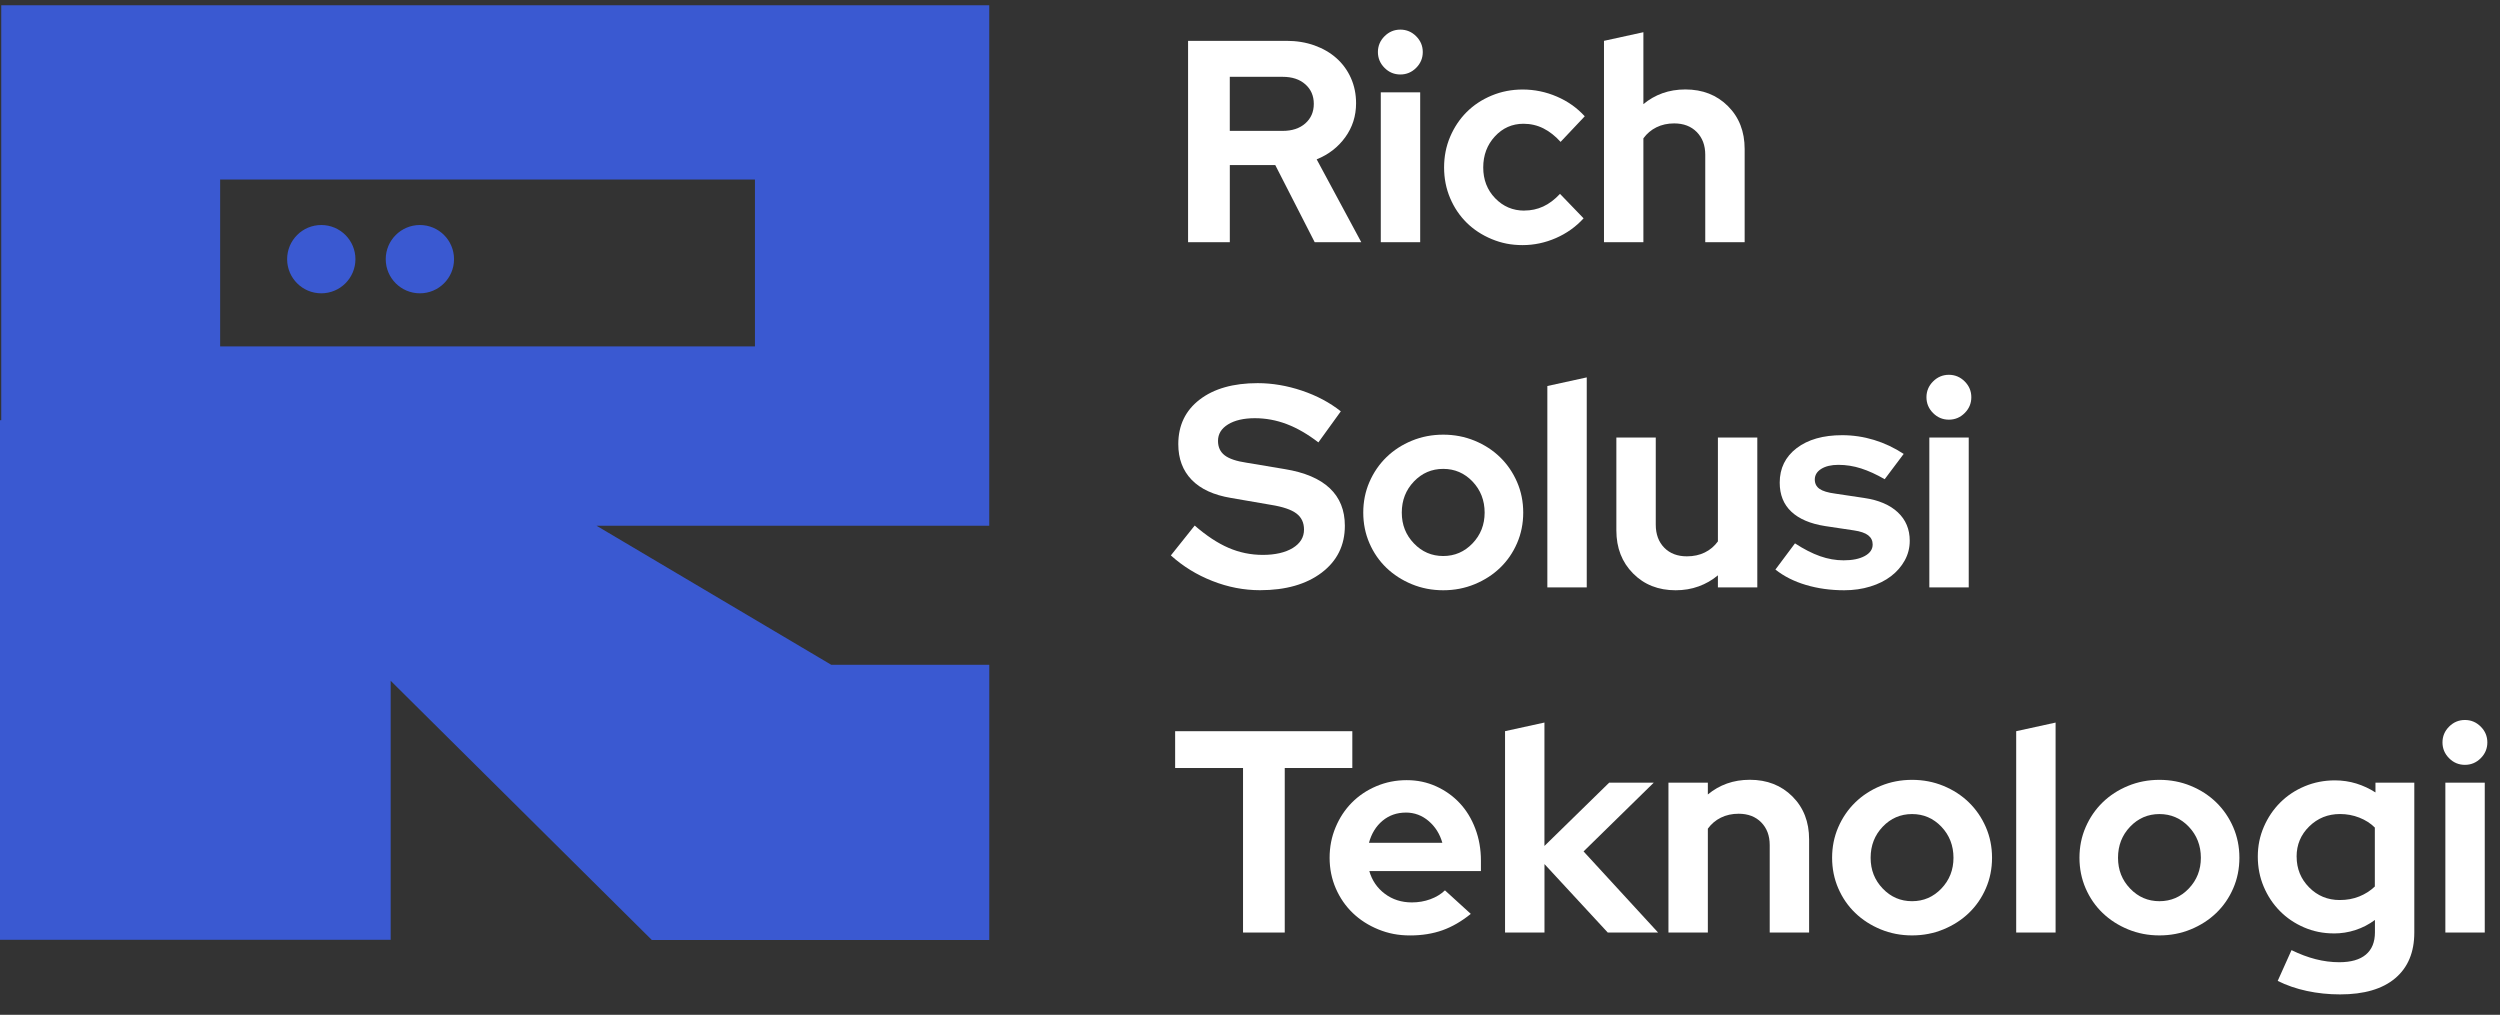
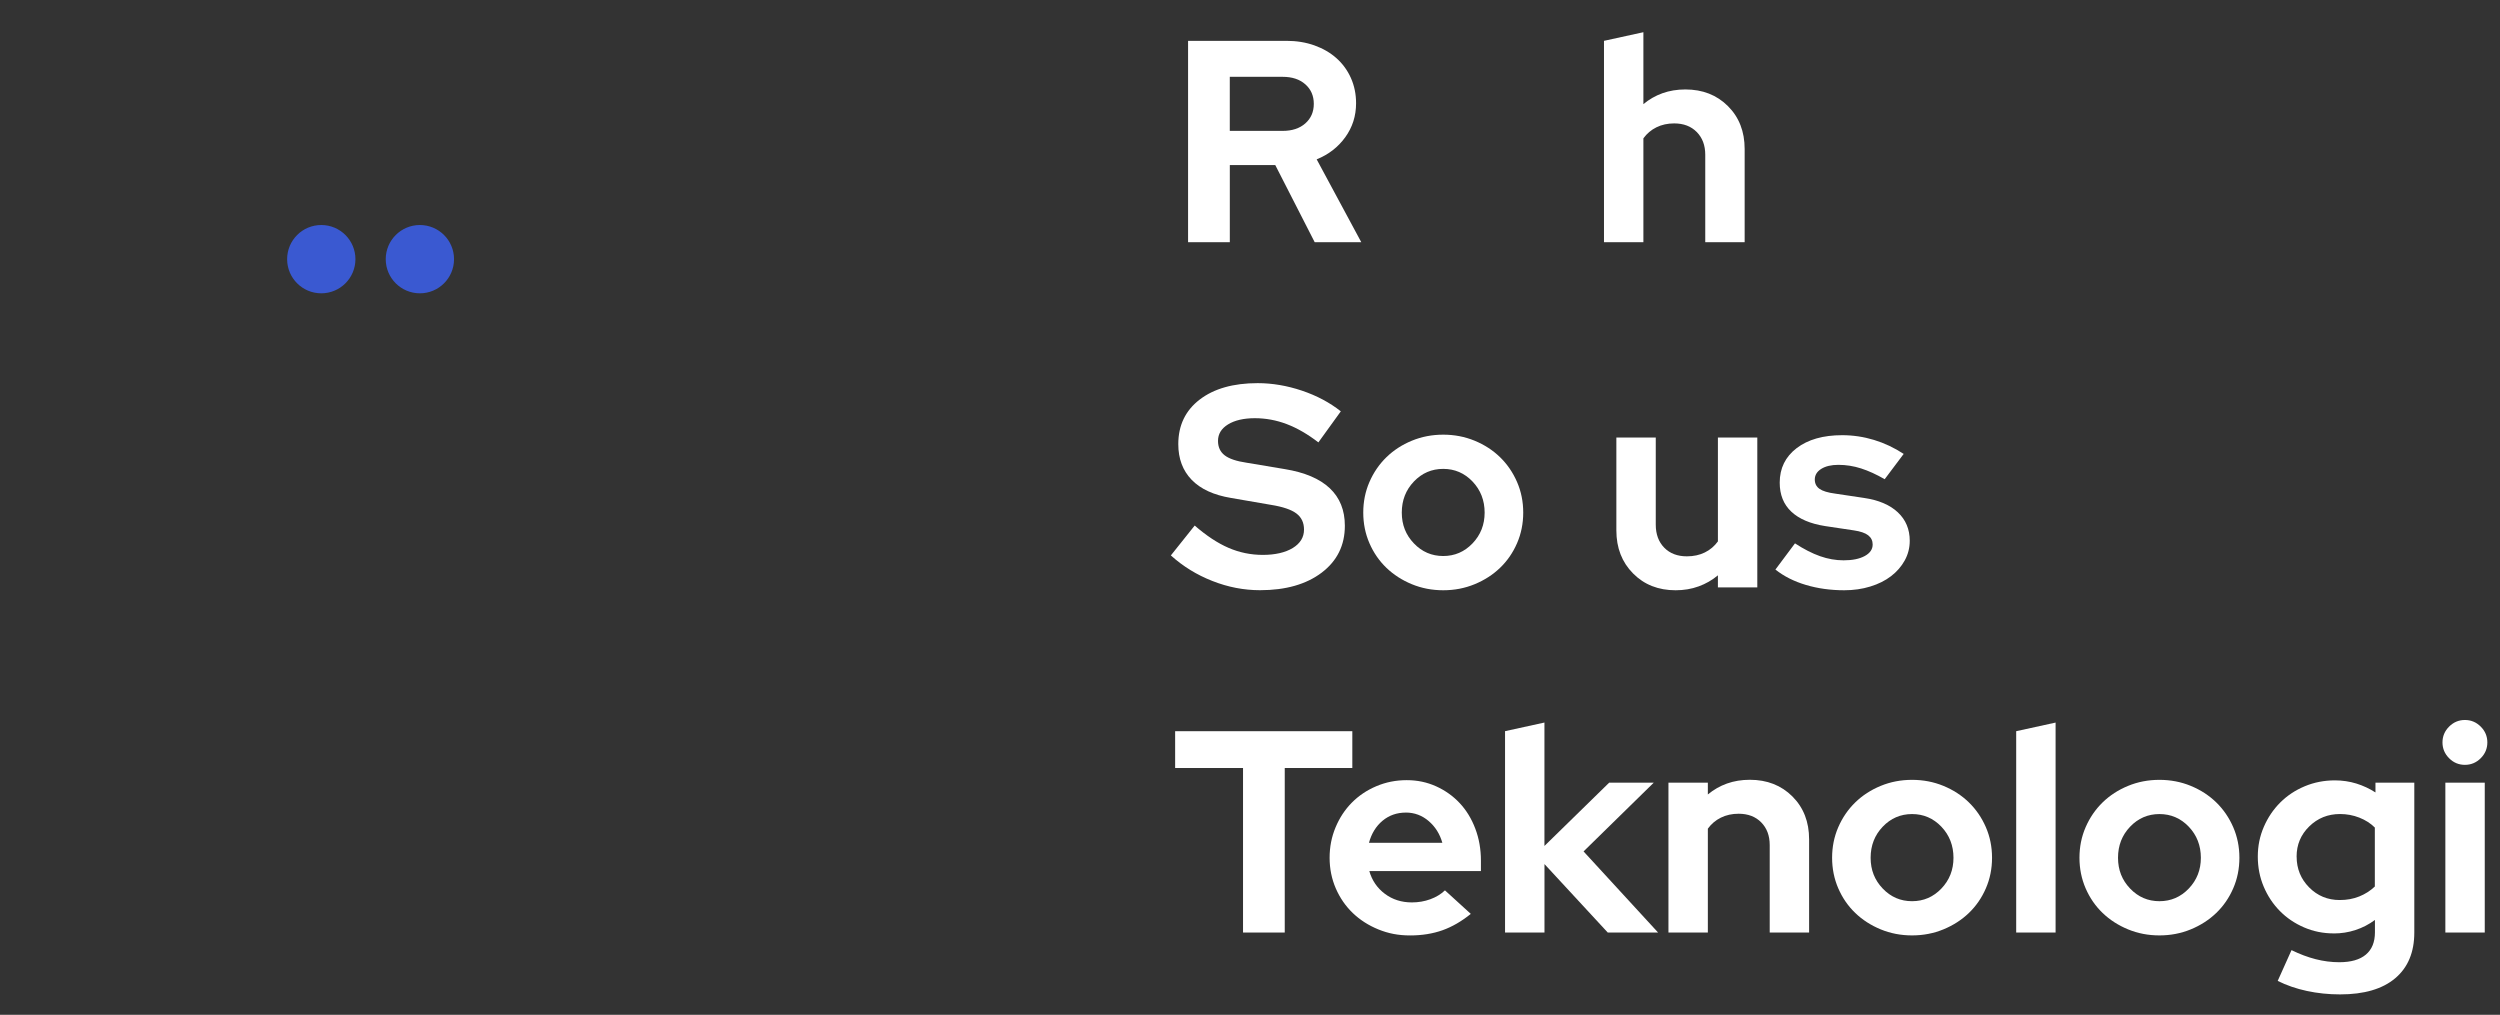
<svg xmlns="http://www.w3.org/2000/svg" id="Layer_2" data-name="Layer 2" viewBox="0 0 800.16 324.8">
  <rect x="0" y="0" width="800.16" height="324.8" fill="#333333" stroke="none" />
  <defs>
    <style>
      .cls-1 {
        fill: #3a59d1;
      }

      .cls-2 {
        fill: #fff;
      }
    </style>
  </defs>
  <g id="Layer_1-2" data-name="Layer 1">
    <g>
      <circle class="cls-1" cx="102.83" cy="82.95" r="10.93" />
      <circle class="cls-1" cx="134.39" cy="82.95" r="10.93" />
      <g>
-         <path class="cls-1" d="M266.04,212.77l-75.13-44.51h125.71V1.68H.4v132.81h-.4v166.31h125.04v-82.9l83.59,82.96h108v-88.09h-50.58ZM70.46,110.87v-53.41h171.17v53.41H70.46Z" />
        <g>
          <path class="cls-2" d="M380.26,77.52V13.07h31.49c3.25,0,6.24.49,8.98,1.47,2.73.98,5.08,2.35,7.04,4.1,1.96,1.75,3.5,3.85,4.6,6.31,1.1,2.46,1.66,5.16,1.66,8.1,0,4.05-1.15,7.67-3.45,10.86-2.3,3.19-5.36,5.56-9.16,7.09l14.27,26.51h-14.91l-12.61-24.67h-14.55v24.67h-13.35ZM410.55,24.58h-16.94v17.31h16.94c3.01,0,5.42-.8,7.23-2.39,1.81-1.6,2.72-3.68,2.72-6.26s-.91-4.66-2.72-6.26c-1.81-1.6-4.22-2.39-7.23-2.39Z" />
-           <path class="cls-2" d="M448.2,23.84c-1.96,0-3.65-.7-5.06-2.12-1.41-1.41-2.12-3.1-2.12-5.06s.71-3.65,2.12-5.06c1.41-1.41,3.1-2.12,5.06-2.12s3.65.71,5.06,2.12c1.41,1.41,2.12,3.1,2.12,5.06s-.71,3.65-2.12,5.06c-1.41,1.41-3.1,2.12-5.06,2.12ZM454.55,29.55v47.97h-12.61V29.55h12.61Z" />
-           <path class="cls-2" d="M487.88,67.39c2.15,0,4.16-.43,6.03-1.29,1.87-.86,3.67-2.21,5.39-4.05l7.55,7.83c-2.46,2.7-5.4,4.8-8.84,6.31-3.44,1.5-7,2.26-10.68,2.26s-6.8-.64-9.9-1.93c-3.1-1.29-5.77-3.04-8.01-5.25-2.24-2.21-4-4.83-5.29-7.87s-1.93-6.31-1.93-9.81.64-6.77,1.93-9.8,3.05-5.68,5.29-7.92c2.24-2.24,4.91-4,8.01-5.29,3.1-1.29,6.4-1.93,9.9-1.93,3.8,0,7.46.75,10.96,2.26,3.5,1.5,6.47,3.61,8.93,6.31l-7.73,8.19c-1.72-1.9-3.56-3.34-5.52-4.33-1.96-.98-4.08-1.47-6.35-1.47-3.62,0-6.67,1.35-9.16,4.05-2.49,2.7-3.73,6.02-3.73,9.94s1.27,7.21,3.82,9.85c2.55,2.64,5.66,3.96,9.34,3.96Z" />
          <path class="cls-2" d="M513.38,77.52V13.07l12.61-2.76v23.02c1.84-1.53,3.88-2.7,6.12-3.5,2.24-.8,4.68-1.2,7.32-1.2,5.52,0,10.07,1.78,13.63,5.34,3.56,3.56,5.34,8.13,5.34,13.72v29.83h-12.61v-27.99c0-3.01-.91-5.43-2.72-7.27-1.81-1.84-4.22-2.76-7.23-2.76-2.09,0-3.97.41-5.66,1.24-1.69.83-3.08,2.01-4.19,3.54v33.24h-12.61Z" />
          <path class="cls-2" d="M374.74,177.78l7.64-9.57c3.74,3.25,7.35,5.63,10.82,7.13,3.47,1.5,7.13,2.26,11,2.26s7.18-.74,9.58-2.21c2.39-1.47,3.59-3.44,3.59-5.89,0-2.21-.81-3.93-2.44-5.16-1.63-1.23-4.34-2.15-8.15-2.76l-12.8-2.21c-5.52-.92-9.71-2.85-12.57-5.8-2.85-2.95-4.28-6.75-4.28-11.42,0-6.01,2.29-10.77,6.86-14.27,4.57-3.5,10.76-5.25,18.55-5.25,4.66,0,9.38.8,14.13,2.39,4.76,1.6,8.92,3.81,12.48,6.63l-7.18,9.94c-3.44-2.64-6.81-4.59-10.13-5.85-3.31-1.26-6.72-1.89-10.22-1.89s-6.42.66-8.56,1.98c-2.15,1.32-3.22,3.08-3.22,5.29,0,1.96.7,3.5,2.12,4.6,1.41,1.1,3.77,1.9,7.09,2.39l12.15,2.03c6.38,1.04,11.19,3.08,14.41,6.12s4.83,7.04,4.83,12.01c0,6.26-2.47,11.26-7.41,15.01-4.94,3.74-11.52,5.62-19.75,5.62-5.16,0-10.24-.98-15.24-2.95-5-1.96-9.44-4.7-13.3-8.19Z" />
          <path class="cls-2" d="M436.33,164.06c0-3.5.66-6.77,1.98-9.8,1.32-3.04,3.13-5.68,5.43-7.92,2.3-2.24,5.02-4,8.15-5.29,3.13-1.29,6.47-1.93,10.04-1.93s6.9.64,10.04,1.93c3.13,1.29,5.85,3.05,8.15,5.29,2.3,2.24,4.11,4.88,5.43,7.92,1.32,3.04,1.98,6.31,1.98,9.8s-.66,6.77-1.98,9.81c-1.32,3.04-3.13,5.66-5.43,7.87-2.3,2.21-5.02,3.96-8.15,5.25-3.13,1.29-6.48,1.93-10.04,1.93s-6.91-.64-10.04-1.93c-3.13-1.29-5.85-3.04-8.15-5.25-2.3-2.21-4.11-4.83-5.43-7.87-1.32-3.04-1.98-6.31-1.98-9.81ZM461.92,177.96c3.68,0,6.81-1.35,9.39-4.05,2.58-2.7,3.87-5.98,3.87-9.85s-1.29-7.24-3.87-9.94c-2.58-2.7-5.71-4.05-9.39-4.05s-6.81,1.35-9.39,4.05c-2.58,2.7-3.87,6.02-3.87,9.94s1.29,7.15,3.87,9.85c2.58,2.7,5.71,4.05,9.39,4.05Z" />
-           <path class="cls-2" d="M507.86,120.79v67.21h-12.61v-64.45l12.61-2.76Z" />
          <path class="cls-2" d="M529.95,140.03v27.9c0,3.07.91,5.52,2.72,7.37,1.81,1.84,4.22,2.76,7.23,2.76,2.15,0,4.07-.41,5.75-1.24,1.69-.83,3.08-2.01,4.19-3.54v-33.24h12.61v47.97h-12.61v-3.87c-1.84,1.54-3.9,2.72-6.17,3.54-2.27.83-4.73,1.24-7.37,1.24-5.52,0-10.07-1.79-13.62-5.39-3.56-3.59-5.34-8.18-5.34-13.76v-29.74h12.61Z" />
          <path class="cls-2" d="M568.25,182.29l6.26-8.38c2.82,1.84,5.49,3.21,8.01,4.1,2.52.89,5.03,1.33,7.55,1.33,2.82,0,5.08-.46,6.77-1.38,1.69-.92,2.53-2.15,2.53-3.68,0-1.23-.48-2.21-1.43-2.95-.95-.74-2.47-1.26-4.56-1.57l-9.21-1.38c-4.73-.74-8.33-2.27-10.82-4.6-2.49-2.33-3.73-5.43-3.73-9.3,0-4.6,1.81-8.29,5.43-11.05,3.62-2.76,8.47-4.14,14.55-4.14,3.5,0,6.91.51,10.22,1.52s6.47,2.5,9.48,4.47l-6.08,8.1c-2.64-1.53-5.16-2.68-7.55-3.45-2.39-.77-4.82-1.15-7.27-1.15-2.27,0-4.1.43-5.48,1.29-1.38.86-2.07,2-2.07,3.41,0,1.29.51,2.29,1.52,2.99,1.01.71,2.68,1.21,5.02,1.52l9.21,1.38c4.66.68,8.27,2.21,10.82,4.6s3.82,5.43,3.82,9.11c0,2.27-.54,4.37-1.61,6.31-1.07,1.93-2.53,3.61-4.37,5.02-1.84,1.41-4.05,2.52-6.63,3.31-2.58.8-5.37,1.2-8.38,1.2-4.36,0-8.44-.57-12.24-1.7-3.81-1.13-7.06-2.78-9.76-4.92Z" />
-           <path class="cls-2" d="M623.77,134.32c-1.96,0-3.65-.7-5.06-2.12-1.41-1.41-2.12-3.1-2.12-5.06s.71-3.65,2.12-5.06c1.41-1.41,3.1-2.12,5.06-2.12s3.65.71,5.06,2.12c1.41,1.41,2.12,3.1,2.12,5.06s-.71,3.65-2.12,5.06c-1.41,1.41-3.1,2.12-5.06,2.12ZM630.12,140.03v47.97h-12.61v-47.97h12.61Z" />
          <path class="cls-2" d="M376.12,245.81v-11.78h56.71v11.78h-21.63v52.66h-13.35v-52.66h-21.73Z" />
          <path class="cls-2" d="M470.76,292.49c-2.95,2.39-5.97,4.14-9.07,5.25-3.1,1.1-6.55,1.66-10.36,1.66s-7.01-.64-10.17-1.93c-3.16-1.29-5.89-3.04-8.19-5.25-2.3-2.21-4.11-4.83-5.43-7.87-1.32-3.04-1.98-6.31-1.98-9.8s.63-6.67,1.89-9.71c1.26-3.04,2.99-5.68,5.2-7.92,2.21-2.24,4.83-4,7.87-5.29s6.27-1.93,9.71-1.93,6.52.66,9.44,1.98c2.91,1.32,5.43,3.12,7.55,5.39,2.12,2.27,3.78,4.99,4.97,8.15,1.2,3.16,1.8,6.58,1.8,10.27v3.31h-35.72c.86,3.01,2.52,5.43,4.97,7.27,2.45,1.84,5.34,2.76,8.65,2.76,2.09,0,4.05-.34,5.89-1.01,1.84-.67,3.41-1.62,4.7-2.85l8.29,7.55ZM449.95,260.08c-2.89,0-5.37.88-7.46,2.62-2.09,1.75-3.53,4.1-4.33,7.04h23.48c-.8-2.82-2.26-5.14-4.37-6.95-2.12-1.81-4.56-2.72-7.32-2.72Z" />
          <path class="cls-2" d="M481.71,298.47v-64.45l12.61-2.76v39.5l20.71-20.25h14.27l-22.46,22,23.85,25.96h-16.11l-20.25-21.91v21.91h-12.61Z" />
          <path class="cls-2" d="M534.01,298.47v-47.97h12.61v3.78c1.84-1.53,3.88-2.7,6.12-3.5,2.24-.8,4.68-1.2,7.32-1.2,5.52,0,10.07,1.78,13.63,5.34,3.56,3.56,5.34,8.13,5.34,13.72v29.83h-12.61v-27.99c0-3.01-.91-5.43-2.72-7.27-1.81-1.84-4.22-2.76-7.23-2.76-2.09,0-3.97.41-5.66,1.24-1.69.83-3.08,2.01-4.19,3.54v33.24h-12.61Z" />
          <path class="cls-2" d="M586.39,274.54c0-3.5.66-6.77,1.98-9.8,1.32-3.04,3.13-5.68,5.43-7.92,2.3-2.24,5.02-4,8.15-5.29,3.13-1.29,6.47-1.93,10.03-1.93s6.91.64,10.04,1.93c3.13,1.29,5.85,3.05,8.15,5.29,2.3,2.24,4.11,4.88,5.43,7.92,1.32,3.04,1.98,6.31,1.98,9.8s-.66,6.77-1.98,9.8c-1.32,3.04-3.13,5.66-5.43,7.87-2.3,2.21-5.02,3.96-8.15,5.25-3.13,1.29-6.48,1.93-10.04,1.93s-6.9-.64-10.03-1.93c-3.13-1.29-5.85-3.04-8.15-5.25-2.3-2.21-4.11-4.83-5.43-7.87-1.32-3.04-1.98-6.31-1.98-9.8ZM611.98,288.44c3.68,0,6.81-1.35,9.39-4.05,2.58-2.7,3.87-5.98,3.87-9.85s-1.29-7.24-3.87-9.94c-2.58-2.7-5.71-4.05-9.39-4.05s-6.81,1.35-9.39,4.05c-2.58,2.7-3.87,6.02-3.87,9.94s1.29,7.15,3.87,9.85c2.58,2.7,5.71,4.05,9.39,4.05Z" />
          <path class="cls-2" d="M657.92,231.27v67.21h-12.61v-64.45l12.61-2.76Z" />
          <path class="cls-2" d="M665.56,274.54c0-3.5.66-6.77,1.98-9.8,1.32-3.04,3.13-5.68,5.43-7.92,2.3-2.24,5.02-4,8.15-5.29,3.13-1.29,6.47-1.93,10.03-1.93s6.91.64,10.04,1.93c3.13,1.29,5.85,3.05,8.15,5.29,2.3,2.24,4.11,4.88,5.43,7.92,1.32,3.04,1.98,6.31,1.98,9.8s-.66,6.77-1.98,9.8c-1.32,3.04-3.13,5.66-5.43,7.87-2.3,2.21-5.02,3.96-8.15,5.25-3.13,1.29-6.48,1.93-10.04,1.93s-6.9-.64-10.03-1.93c-3.13-1.29-5.85-3.04-8.15-5.25-2.3-2.21-4.11-4.83-5.43-7.87-1.32-3.04-1.98-6.31-1.98-9.8ZM691.16,288.44c3.68,0,6.81-1.35,9.39-4.05,2.58-2.7,3.87-5.98,3.87-9.85s-1.29-7.24-3.87-9.94c-2.58-2.7-5.71-4.05-9.39-4.05s-6.81,1.35-9.39,4.05c-2.58,2.7-3.87,6.02-3.87,9.94s1.29,7.15,3.87,9.85c2.58,2.7,5.71,4.05,9.39,4.05Z" />
-           <path class="cls-2" d="M746.95,298.75c-3.38,0-6.55-.64-9.53-1.93-2.98-1.29-5.56-3.04-7.73-5.25-2.18-2.21-3.9-4.8-5.16-7.78-1.26-2.98-1.89-6.18-1.89-9.62s.64-6.55,1.93-9.53c1.29-2.98,3.04-5.57,5.25-7.78s4.82-3.94,7.83-5.2c3.01-1.26,6.23-1.89,9.67-1.89,2.39,0,4.68.34,6.86,1.01,2.18.68,4.22,1.63,6.12,2.85v-3.13h12.43v47.97c0,6.32-2.04,11.2-6.12,14.64-4.08,3.44-9.96,5.16-17.63,5.16-3.68,0-7.23-.37-10.63-1.1s-6.52-1.81-9.34-3.22l4.42-9.85c2.64,1.29,5.22,2.26,7.73,2.9s5.03.97,7.55.97c3.74,0,6.58-.81,8.52-2.44,1.93-1.63,2.9-4,2.9-7.13v-3.96c-1.9,1.41-3.97,2.49-6.21,3.22-2.24.74-4.56,1.1-6.95,1.1ZM735.07,274.17c0,3.87,1.33,7.15,4,9.85,2.67,2.7,5.94,4.05,9.8,4.05,2.27,0,4.36-.38,6.26-1.15,1.9-.77,3.56-1.83,4.97-3.18v-18.87c-1.35-1.35-3.01-2.41-4.97-3.18-1.96-.77-4.02-1.15-6.17-1.15-3.87,0-7.15,1.32-9.85,3.96-2.7,2.64-4.05,5.86-4.05,9.67Z" />
+           <path class="cls-2" d="M746.95,298.75c-3.38,0-6.55-.64-9.53-1.93-2.98-1.29-5.56-3.04-7.73-5.25-2.18-2.21-3.9-4.8-5.16-7.78-1.26-2.98-1.89-6.18-1.89-9.62s.64-6.55,1.93-9.53c1.29-2.98,3.04-5.57,5.25-7.78s4.82-3.94,7.83-5.2c3.01-1.26,6.23-1.89,9.67-1.89,2.39,0,4.68.34,6.86,1.01,2.18.68,4.22,1.63,6.12,2.85v-3.13h12.43v47.97c0,6.32-2.04,11.2-6.12,14.64-4.08,3.44-9.96,5.16-17.63,5.16-3.68,0-7.23-.37-10.63-1.1s-6.52-1.81-9.34-3.22l4.42-9.85c2.64,1.29,5.22,2.26,7.73,2.9s5.03.97,7.55.97c3.74,0,6.58-.81,8.52-2.44,1.93-1.63,2.9-4,2.9-7.13v-3.96c-1.9,1.41-3.97,2.49-6.21,3.22-2.24.74-4.56,1.1-6.95,1.1ZM735.07,274.17c0,3.87,1.33,7.15,4,9.85,2.67,2.7,5.94,4.05,9.8,4.05,2.27,0,4.36-.38,6.26-1.15,1.9-.77,3.56-1.83,4.97-3.18v-18.87c-1.35-1.35-3.01-2.41-4.97-3.18-1.96-.77-4.02-1.15-6.17-1.15-3.87,0-7.15,1.32-9.85,3.96-2.7,2.64-4.05,5.86-4.05,9.67" />
          <path class="cls-2" d="M788.93,244.8c-1.96,0-3.65-.7-5.06-2.12-1.41-1.41-2.12-3.1-2.12-5.06s.71-3.65,2.12-5.06c1.41-1.41,3.1-2.12,5.06-2.12s3.65.71,5.06,2.12c1.41,1.41,2.12,3.1,2.12,5.06s-.71,3.65-2.12,5.06-3.1,2.12-5.06,2.12ZM795.28,250.51v47.97h-12.61v-47.97h12.61Z" />
        </g>
      </g>
    </g>
  </g>
</svg>